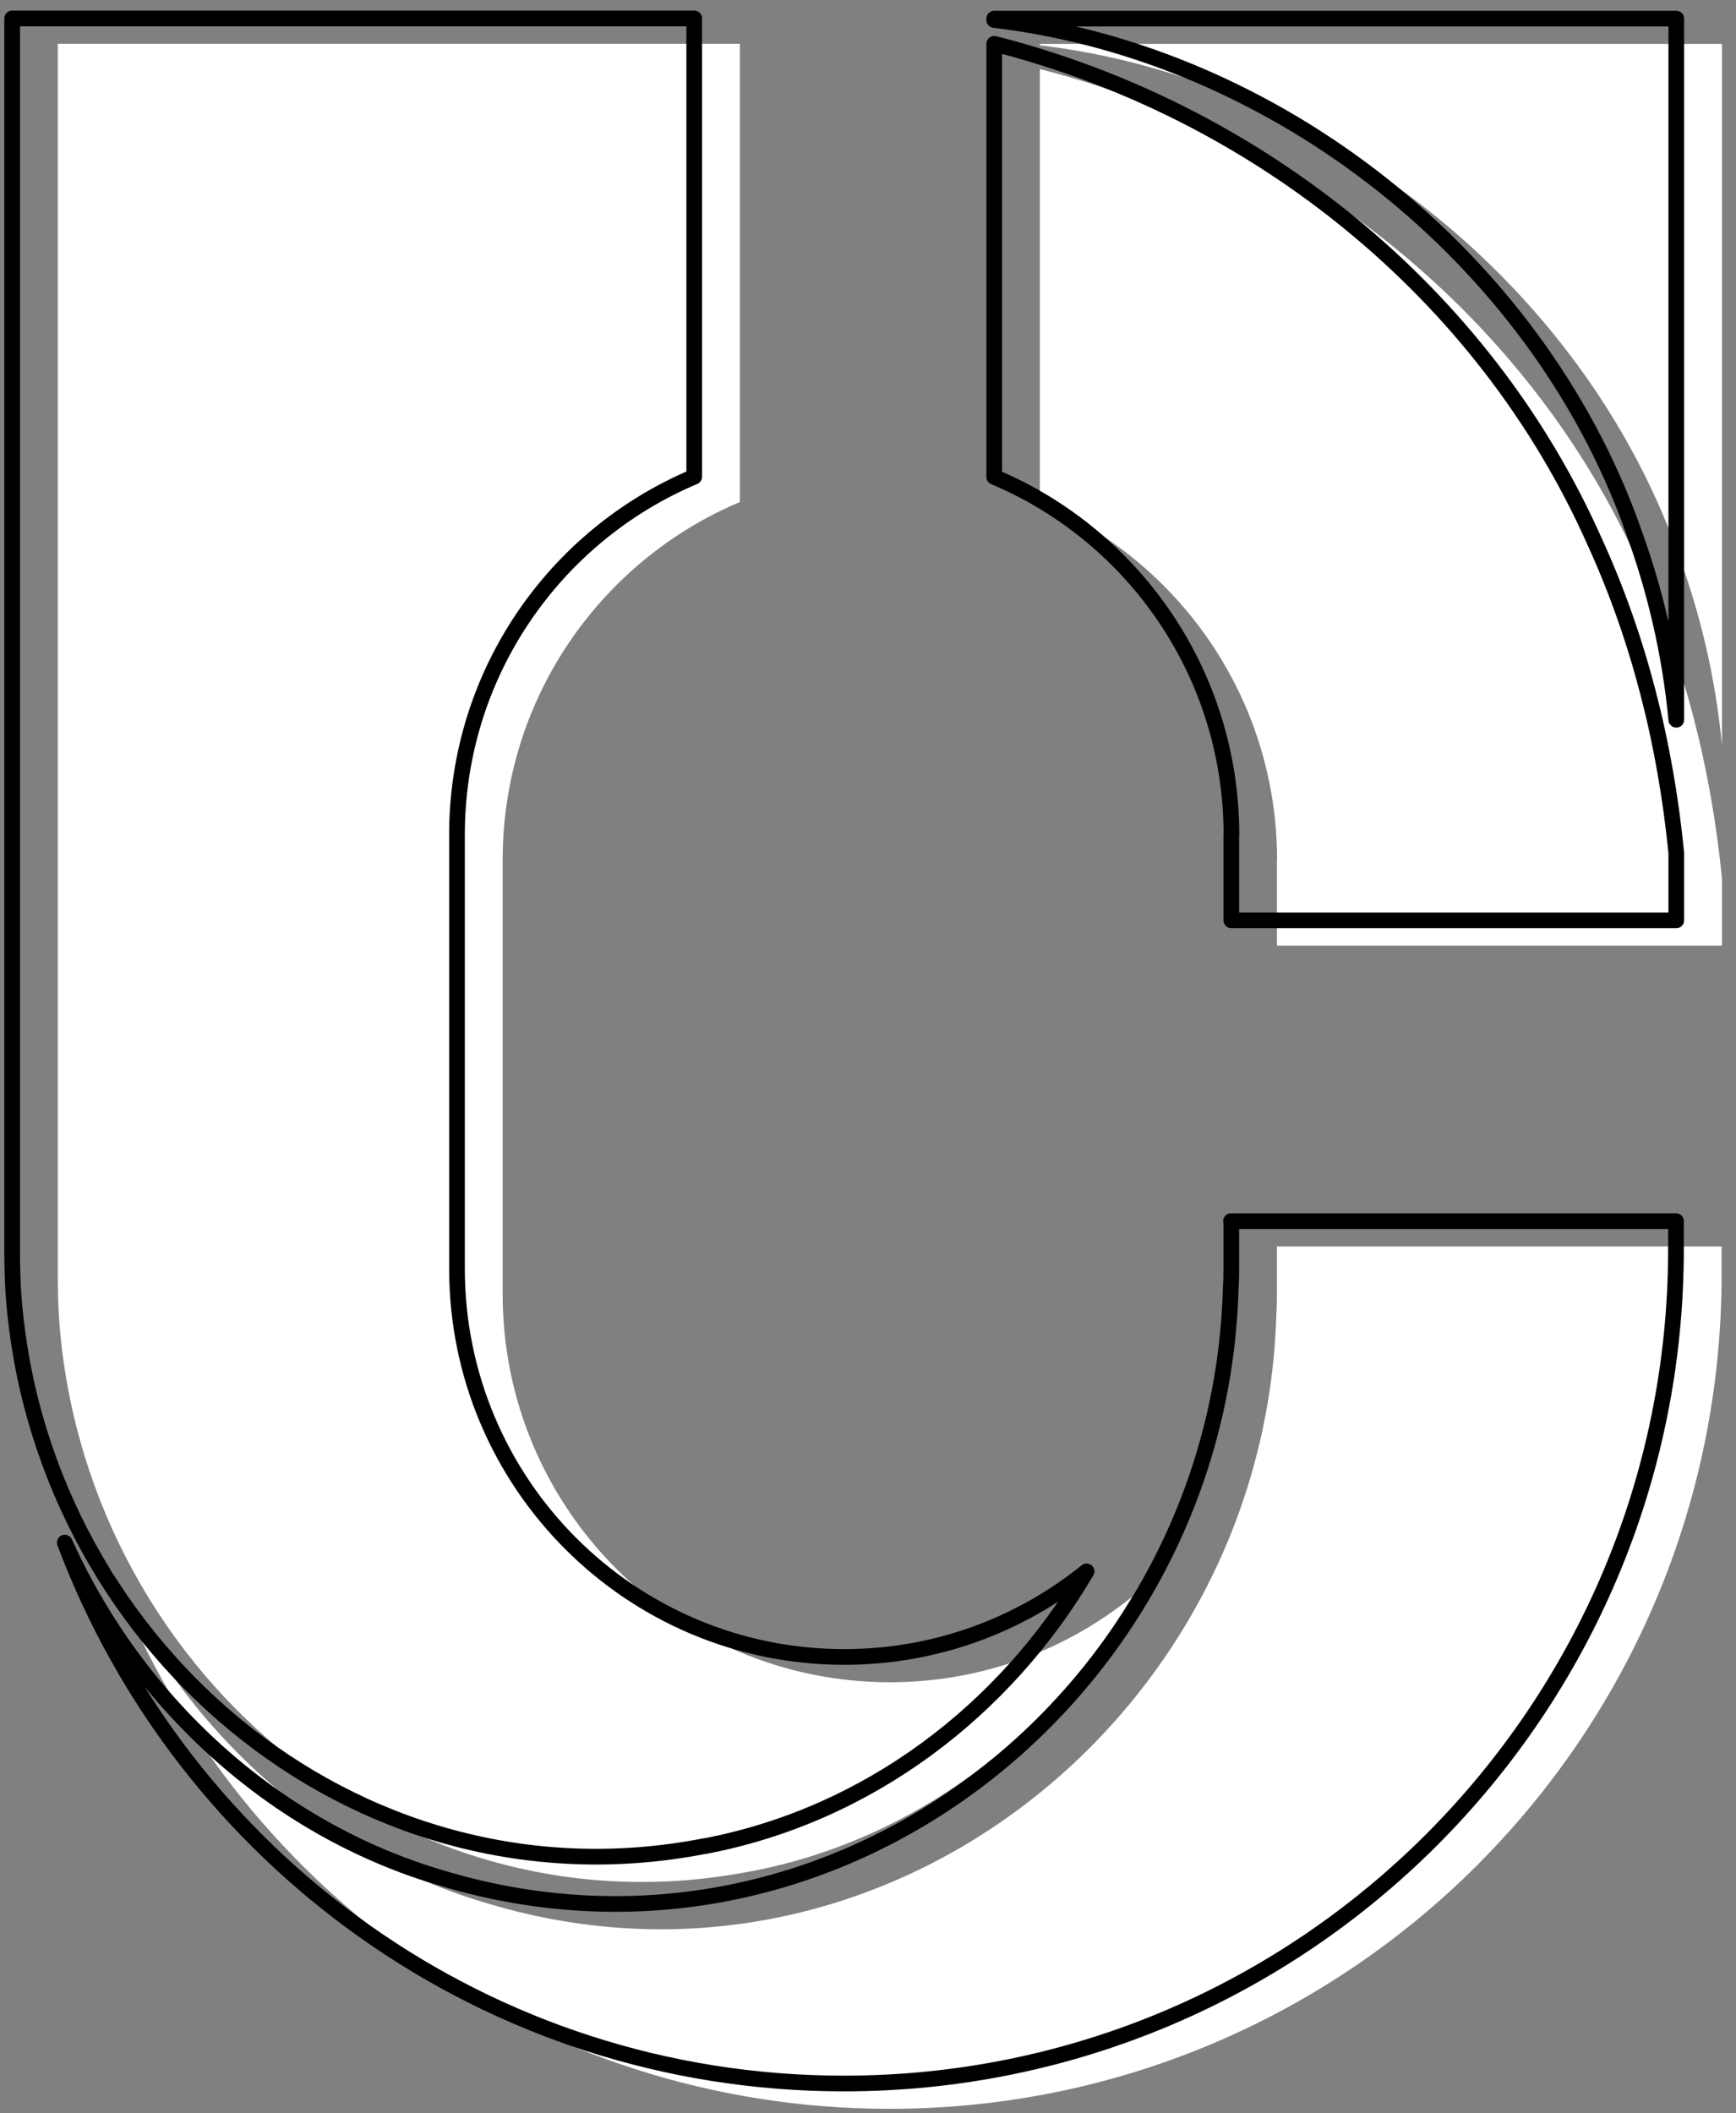
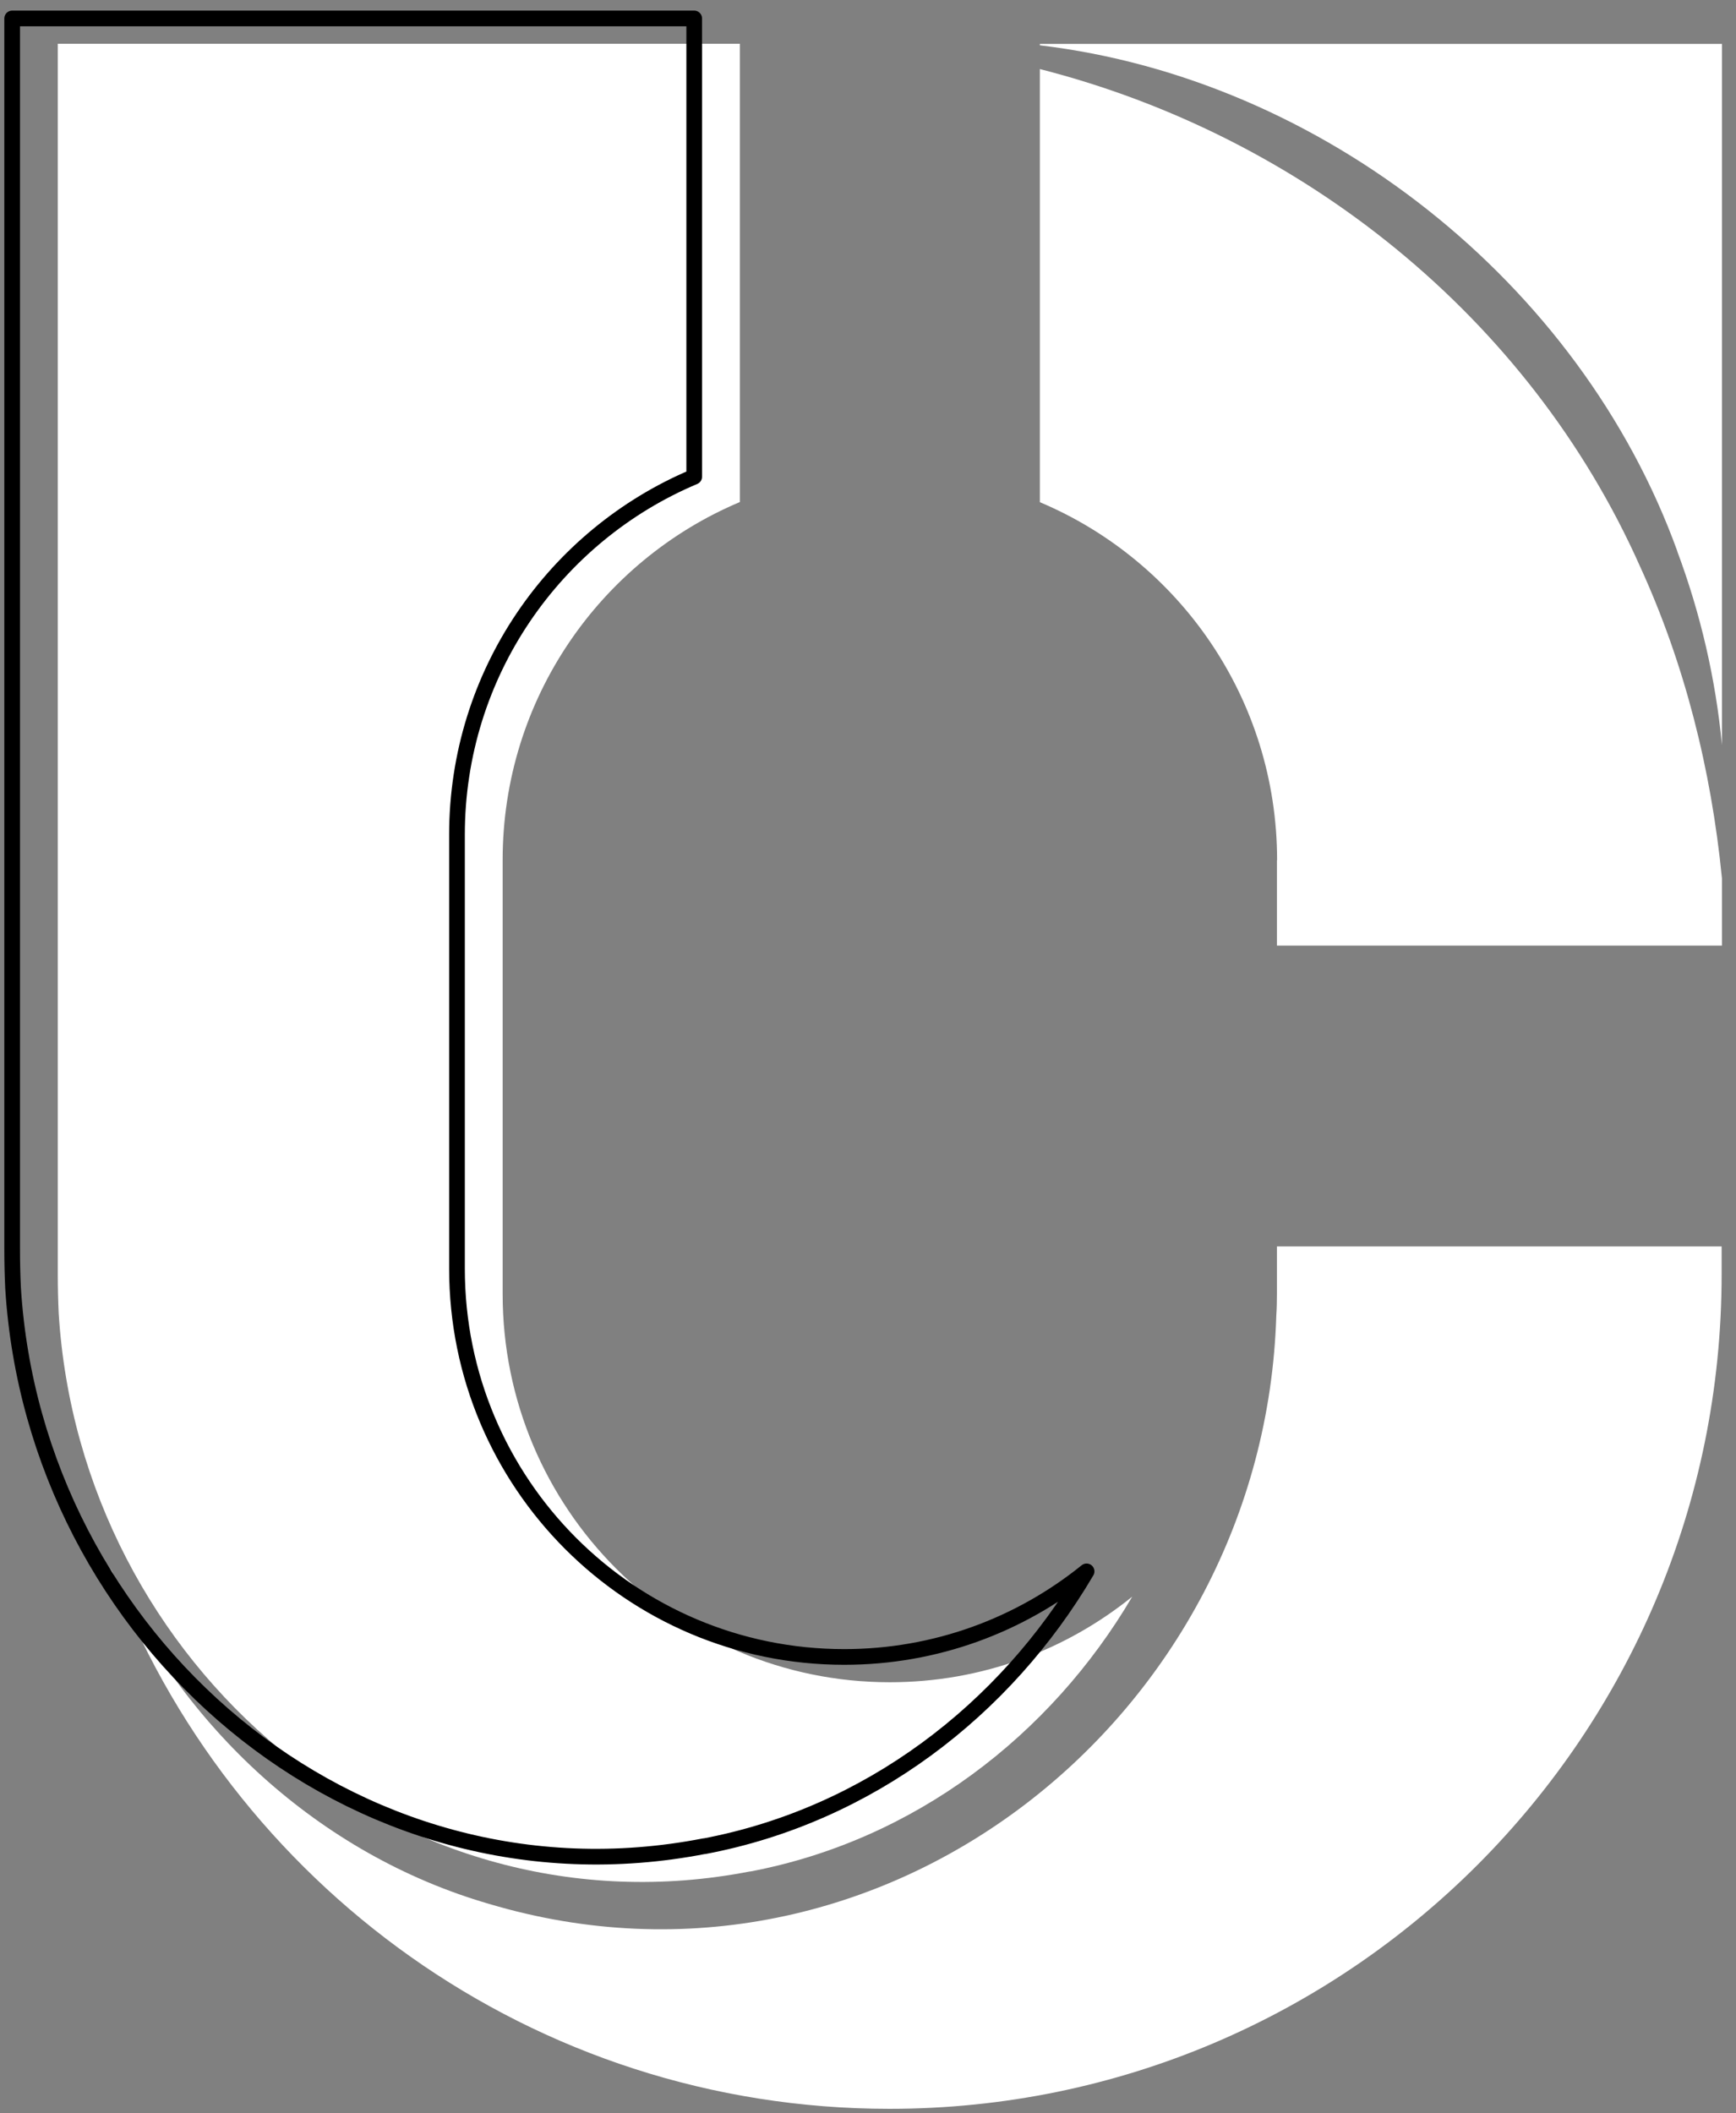
<svg xmlns="http://www.w3.org/2000/svg" width="83" height="101" viewBox="0 0 83 101" fill="none">
  <rect x="0" y="0" width="83" height="101" fill="#808080" stroke="none" />
  <path d="M35.858 89.454C43.707 87.969 50.23 82.952 54.133 76.315C50.96 78.876 46.931 80.406 42.545 80.406C32.32 80.406 24.032 72.097 24.032 61.846V41.107C24.032 33.41 28.708 26.803 35.373 23.996V2.092H2.763V60.906C2.763 61.533 2.778 62.16 2.807 62.78C3.85 79.555 19.02 92.732 35.865 89.447L35.858 89.454Z" fill="white" />
  <path d="M80.19 26.347C81.307 29.334 82.03 32.462 82.328 35.612V2.099H49.717V2.166C63.188 3.764 75.543 13.484 80.198 26.355L80.19 26.347Z" fill="white" />
-   <path d="M61.051 41.114V45.198H82.328V41.98C81.814 36.762 80.54 31.723 78.418 27.087C73.108 15.142 62.22 6.489 49.717 3.301V24.003C56.382 26.81 61.059 33.417 61.059 41.114H61.051Z" fill="white" />
+   <path d="M61.051 41.114V45.198H82.328V41.98C81.814 36.762 80.54 31.723 78.418 27.087C73.108 15.142 62.22 6.489 49.717 3.301V24.003C56.382 26.81 61.059 33.417 61.059 41.114Z" fill="white" />
  <path d="M61.051 59.577V61.846C61.051 62.19 61.044 62.533 61.021 62.877C60.448 82.026 42.195 96.607 23.384 91C15.244 88.641 8.691 82.511 5.28 74.941C10.947 90.044 25.484 100.795 42.53 100.795C64.507 100.795 82.313 82.937 82.313 60.913V59.577H61.036H61.051Z" fill="white" />
  <path d="M33.675 88.245C41.525 86.759 48.048 81.742 51.951 75.106C48.778 77.666 44.749 79.197 40.363 79.197C30.138 79.197 21.849 70.887 21.849 60.637V39.898C21.849 32.2 26.526 25.593 33.191 22.786V0.882H0.581V59.696C0.581 60.324 0.595 60.951 0.625 61.57C1.668 78.346 16.838 91.522 33.683 88.238L33.675 88.245Z" stroke="black" stroke-width="0.75" stroke-linecap="round" stroke-linejoin="round" />
-   <path d="M78.008 25.138C79.125 28.124 79.847 31.252 80.145 34.403V0.89H47.535V0.957C61.006 2.554 73.361 12.275 78.016 25.145L78.008 25.138Z" stroke="black" stroke-width="0.75" stroke-linecap="round" stroke-linejoin="round" />
-   <path d="M58.869 39.905V43.989H80.145V40.771C79.632 35.553 78.358 30.513 76.236 25.877C70.926 13.932 60.038 5.279 47.535 2.092V22.794C54.2 25.601 58.876 32.208 58.876 39.905H58.869Z" stroke="black" stroke-width="0.75" stroke-linecap="round" stroke-linejoin="round" />
-   <path d="M58.869 58.367V60.637C58.869 60.98 58.861 61.324 58.839 61.667C58.266 80.817 40.013 95.397 21.202 89.79C13.062 87.431 6.508 81.302 3.098 73.732C8.765 88.835 23.302 99.585 40.348 99.585C62.324 99.585 80.13 81.728 80.13 59.704V58.367H58.854H58.869Z" stroke="black" stroke-width="0.75" stroke-linecap="round" stroke-linejoin="round" />
</svg>